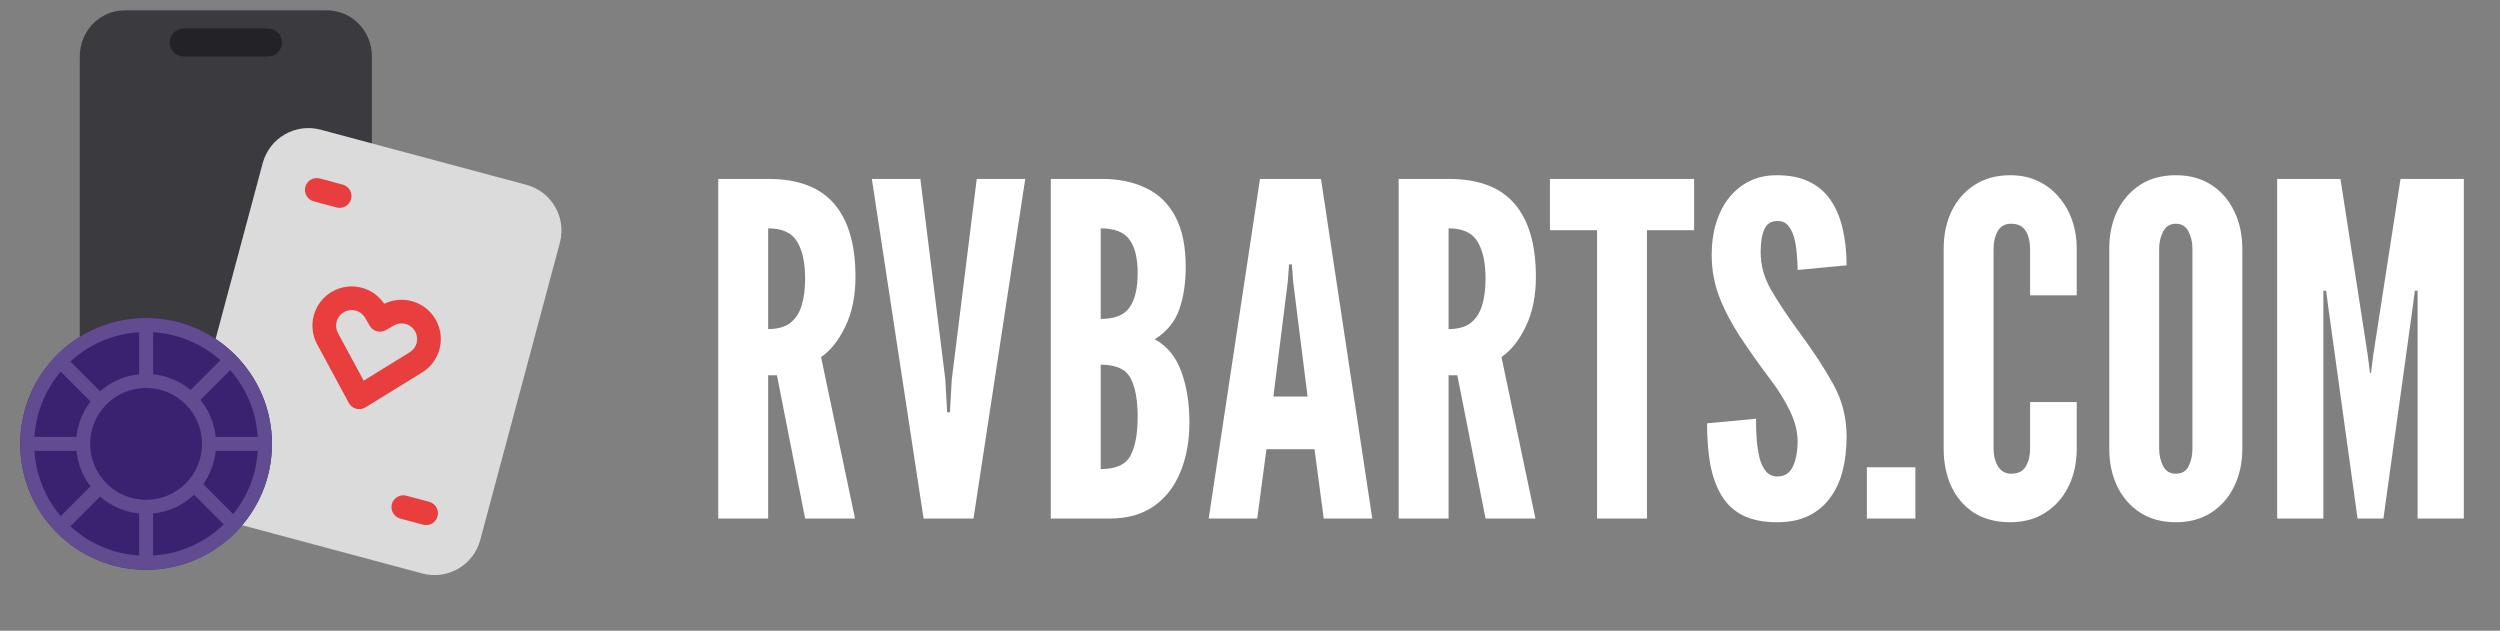
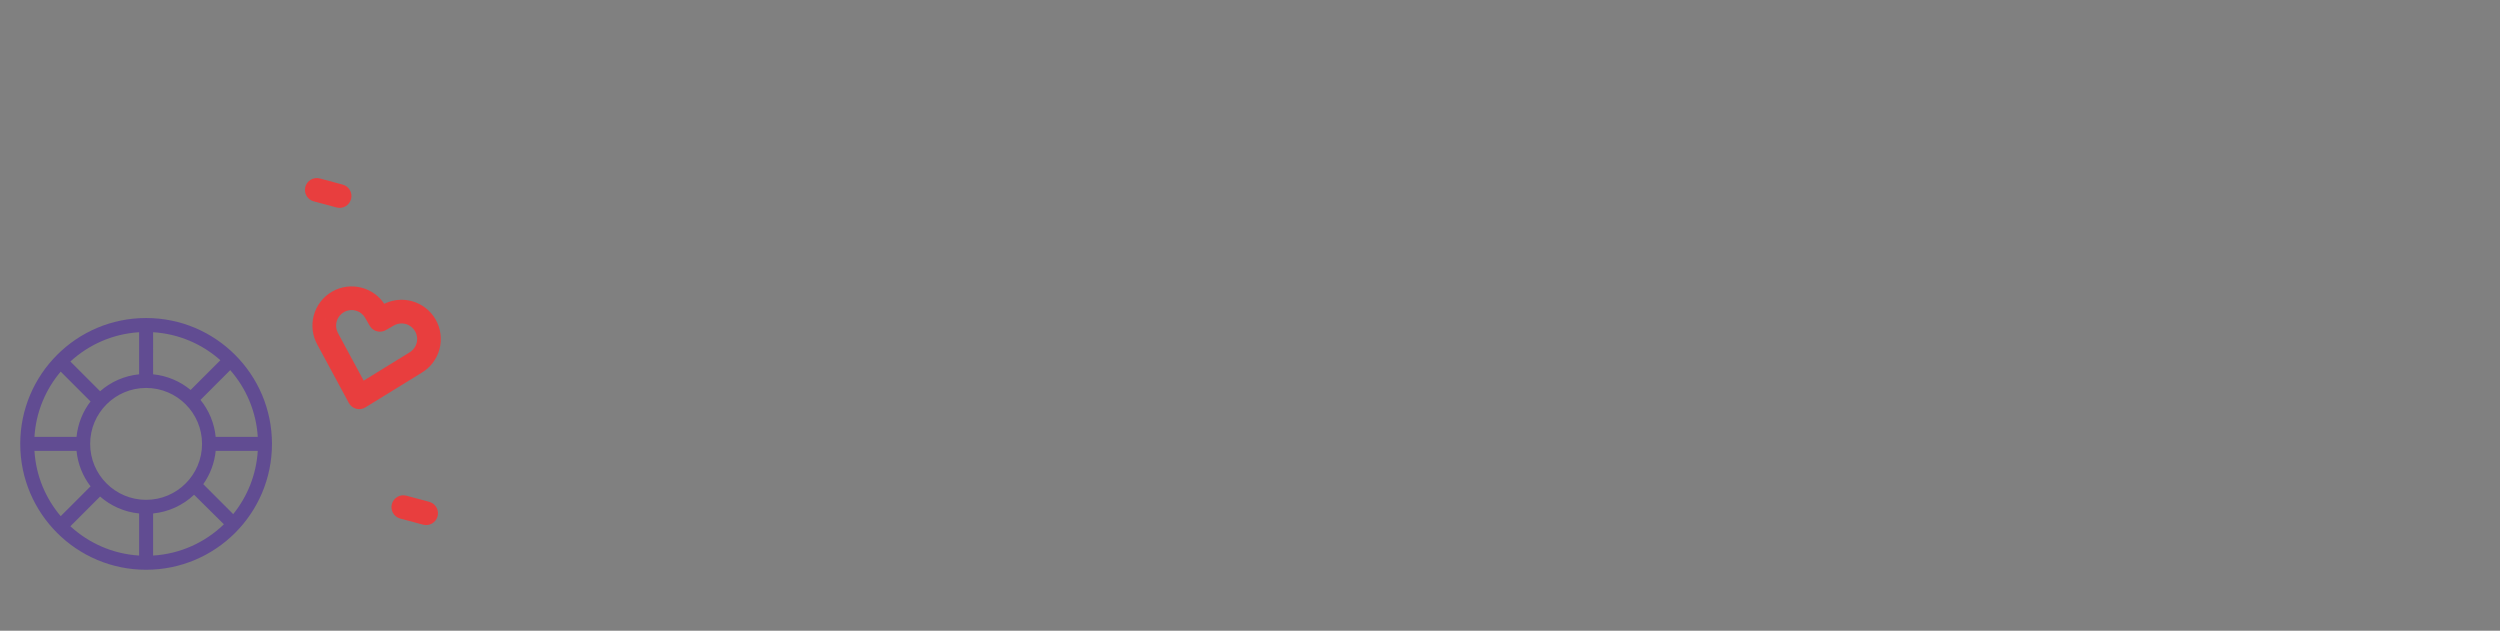
<svg xmlns="http://www.w3.org/2000/svg" width="218" height="55" viewBox="0 0 218 55" fill="none">
  <rect x="0" y="0" width="218" height="55" fill="#808080" stroke="none" />
-   <path d="M62.632 45.215V15.602H66.983C69.589 15.602 71.509 16.328 72.745 17.778C73.98 19.215 74.598 21.337 74.598 24.144C74.598 25.809 74.302 27.253 73.712 28.475C73.134 29.683 72.429 30.57 71.596 31.134L74.558 45.215H70.206L67.749 32.725H66.983V45.215H62.632ZM66.983 28.696C67.789 28.696 68.427 28.522 68.897 28.172C69.367 27.81 69.703 27.3 69.904 26.642C70.106 25.983 70.206 25.205 70.206 24.305C70.206 22.895 69.971 21.814 69.501 21.061C69.045 20.296 68.205 19.913 66.983 19.913V28.696ZM80.537 45.215L76.025 15.602H80.255L82.431 33.088L82.592 35.948H82.834L82.995 33.088L85.171 15.602H89.401L84.889 45.215H80.537ZM91.629 45.215V15.602H96.061C97.565 15.602 98.861 15.871 99.949 16.408C101.05 16.932 101.896 17.758 102.487 18.886C103.092 20.014 103.394 21.471 103.394 23.257C103.394 24.681 103.206 25.923 102.83 26.984C102.467 28.045 101.755 28.911 100.694 29.583C101.769 30.174 102.541 31.114 103.011 32.403C103.481 33.679 103.716 35.156 103.716 36.835C103.716 38.487 103.447 39.944 102.91 41.206C102.386 42.468 101.608 43.456 100.573 44.167C99.553 44.866 98.29 45.215 96.786 45.215H91.629ZM95.981 40.904C97.297 40.904 98.163 40.514 98.579 39.736C98.995 38.943 99.204 37.815 99.204 36.351C99.204 34.861 98.995 33.732 98.579 32.967C98.163 32.188 97.297 31.799 95.981 31.799V40.904ZM95.981 27.81C97.203 27.81 98.042 27.474 98.499 26.803C98.969 26.131 99.204 25.137 99.204 23.821C99.204 22.492 98.962 21.511 98.478 20.88C98.008 20.236 97.176 19.913 95.981 19.913V27.81ZM105.398 45.215L109.87 15.602H115.189L119.661 45.215H115.43L114.625 39.172H110.435L109.629 45.215H105.398ZM111.039 34.578H114.02L112.771 24.627L112.65 23.056H112.409L112.288 24.627L111.039 34.578ZM121.964 45.215V15.602H126.315C128.921 15.602 130.841 16.328 132.077 17.778C133.312 19.215 133.93 21.337 133.93 24.144C133.93 25.809 133.635 27.253 133.044 28.475C132.466 29.683 131.761 30.57 130.928 31.134L133.89 45.215H129.539L127.081 32.725H126.315V45.215H121.964ZM126.315 28.696C127.121 28.696 127.759 28.522 128.229 28.172C128.699 27.81 129.035 27.3 129.236 26.642C129.438 25.983 129.539 25.205 129.539 24.305C129.539 22.895 129.303 21.814 128.833 21.061C128.377 20.296 127.537 19.913 126.315 19.913V28.696ZM139.265 45.215V20.074H135.156V15.602H147.726V20.074H143.616V45.215H139.265ZM154.979 45.537C153.784 45.537 152.79 45.342 151.998 44.953C151.205 44.55 150.581 43.973 150.124 43.221C149.668 42.468 149.339 41.562 149.137 40.501C148.949 39.44 148.855 38.245 148.855 36.915L153.126 36.512C153.126 37.157 153.146 37.782 153.186 38.386C153.24 38.977 153.327 39.514 153.448 39.997C153.583 40.467 153.771 40.843 154.012 41.126C154.267 41.407 154.59 41.548 154.979 41.548C155.624 41.548 156.08 41.253 156.349 40.662C156.618 40.058 156.752 39.333 156.752 38.487C156.752 37.641 156.53 36.761 156.087 35.848C155.644 34.934 155.114 34.068 154.496 33.249C153.448 31.852 152.528 30.556 151.736 29.361C150.957 28.166 150.346 26.991 149.903 25.836C149.473 24.681 149.258 23.472 149.258 22.21C149.258 21.216 149.386 20.303 149.641 19.47C149.896 18.624 150.265 17.892 150.749 17.274C151.246 16.643 151.843 16.153 152.542 15.804C153.24 15.455 154.039 15.28 154.939 15.28C156.054 15.28 156.994 15.468 157.759 15.844C158.538 16.22 159.163 16.757 159.633 17.456C160.116 18.154 160.465 18.987 160.68 19.953C160.908 20.907 161.023 21.968 161.023 23.136L156.752 23.539C156.752 23.042 156.725 22.546 156.671 22.049C156.631 21.538 156.55 21.075 156.43 20.659C156.309 20.242 156.134 19.907 155.906 19.651C155.678 19.396 155.382 19.269 155.02 19.269C154.455 19.269 154.066 19.51 153.851 19.994C153.636 20.464 153.529 21.135 153.529 22.008C153.529 23.136 153.831 24.224 154.435 25.272C155.04 26.319 155.852 27.541 156.873 28.938C158.095 30.59 159.089 32.107 159.854 33.491C160.633 34.874 161.023 36.405 161.023 38.084C161.023 39.145 160.908 40.132 160.68 41.045C160.452 41.945 160.089 42.73 159.592 43.402C159.109 44.073 158.484 44.597 157.719 44.973C156.967 45.349 156.054 45.537 154.979 45.537ZM162.791 45.215V40.743H167.021V45.215H162.791ZM175.29 45.537C174.054 45.537 173 45.262 172.127 44.711C171.267 44.147 170.609 43.382 170.153 42.415C169.71 41.448 169.488 40.353 169.488 39.131V21.686C169.488 20.477 169.716 19.39 170.173 18.423C170.643 17.456 171.314 16.69 172.187 16.126C173.06 15.562 174.094 15.28 175.29 15.28C176.189 15.28 176.995 15.448 177.707 15.784C178.419 16.119 179.023 16.583 179.52 17.174C180.03 17.751 180.42 18.429 180.688 19.208C180.957 19.974 181.091 20.8 181.091 21.686V25.755H177.022V21.686C177.022 21.068 176.895 20.551 176.639 20.135C176.384 19.718 175.961 19.51 175.37 19.51C174.833 19.51 174.444 19.725 174.202 20.155C173.96 20.585 173.839 21.095 173.839 21.686V39.131C173.839 39.722 173.967 40.232 174.222 40.662C174.491 41.092 174.873 41.307 175.37 41.307C175.975 41.307 176.398 41.099 176.639 40.682C176.895 40.266 177.022 39.749 177.022 39.131V35.062H181.091V39.131C181.091 40.34 180.856 41.428 180.386 42.395C179.916 43.361 179.245 44.127 178.372 44.691C177.512 45.255 176.485 45.537 175.29 45.537ZM189.729 45.537C188.521 45.537 187.48 45.255 186.607 44.691C185.747 44.127 185.083 43.361 184.613 42.395C184.156 41.428 183.928 40.34 183.928 39.131V21.686C183.928 20.464 184.156 19.376 184.613 18.423C185.083 17.456 185.747 16.69 186.607 16.126C187.48 15.562 188.521 15.28 189.729 15.28C190.938 15.28 191.972 15.562 192.832 16.126C193.704 16.69 194.369 17.456 194.826 18.423C195.296 19.39 195.531 20.477 195.531 21.686V39.131C195.531 40.34 195.296 41.428 194.826 42.395C194.369 43.361 193.704 44.127 192.832 44.691C191.972 45.255 190.938 45.537 189.729 45.537ZM189.729 41.307C190.266 41.307 190.642 41.085 190.857 40.642C191.072 40.185 191.18 39.682 191.18 39.131V21.686C191.18 21.135 191.066 20.639 190.837 20.195C190.609 19.739 190.24 19.51 189.729 19.51C189.232 19.51 188.863 19.739 188.621 20.195C188.393 20.639 188.279 21.135 188.279 21.686V39.131C188.279 39.682 188.393 40.185 188.621 40.642C188.85 41.085 189.219 41.307 189.729 41.307ZM198.569 45.215V15.602H204.088L206.465 30.953L206.667 32.524H206.747L206.949 30.953L209.326 15.602H214.845V45.215H210.817V25.352H210.575L210.414 26.601L207.835 45.215H205.579L203 26.601L202.839 25.352H202.598V45.215H198.569Z" fill="white" />
  <g clip-path="url(#clip0_1142_37)">
-     <path d="M28.512 0.902C30.676 0.902 32.431 2.702 32.431 4.922V37.076C32.431 39.296 30.676 41.096 28.512 41.096H10.875C8.711 41.096 6.956 39.296 6.956 37.076V4.922C6.956 2.702 8.711 0.902 10.875 0.902H28.512Z" fill="url(#paint0_linear_1142_37)" />
-     <path d="M23.373 2.483H16.014C15.34 2.483 14.794 3.029 14.794 3.703C14.794 4.376 15.34 4.922 16.014 4.922H23.373C24.046 4.922 24.592 4.376 24.592 3.703C24.592 3.029 24.046 2.483 23.373 2.483Z" fill="url(#paint1_linear_1142_37)" />
-     <path d="M45.903 16.117C48.105 16.707 49.411 18.97 48.821 21.172L41.877 47.087C41.288 49.289 39.024 50.596 36.822 50.006L18.881 45.199C16.679 44.608 15.372 42.345 15.962 40.143L22.906 14.228C23.496 12.026 25.76 10.72 27.962 11.309L45.903 16.117Z" fill="url(#paint2_linear_1142_37)" />
    <path d="M29.883 16.097C30.434 16.245 30.76 16.81 30.613 17.361C30.465 17.911 29.9 18.238 29.349 18.091L27.356 17.556C26.805 17.409 26.479 16.843 26.626 16.293C26.773 15.742 27.339 15.415 27.89 15.563L29.883 16.097Z" fill="url(#paint3_linear_1142_37)" />
    <path d="M37.428 43.758C37.978 43.906 38.305 44.472 38.157 45.022C38.01 45.572 37.444 45.899 36.894 45.752L34.9 45.218C34.35 45.07 34.023 44.504 34.17 43.954C34.318 43.403 34.884 43.077 35.434 43.224L37.428 43.758Z" fill="url(#paint4_linear_1142_37)" />
    <path d="M35.904 26.257C36.781 26.492 37.528 27.065 37.981 27.851C38.435 28.637 38.558 29.572 38.324 30.448C38.09 31.32 37.522 32.064 36.753 32.512L31.865 35.523C31.623 35.672 31.331 35.715 31.056 35.641C30.782 35.568 30.55 35.385 30.416 35.135L27.694 30.093C27.246 29.31 27.126 28.382 27.36 27.51C27.594 26.634 28.168 25.886 28.954 25.432C29.739 24.979 30.674 24.856 31.55 25.091C32.353 25.306 33.048 25.805 33.508 26.492L33.713 26.399C34.404 26.114 35.173 26.061 35.904 26.257ZM35.369 28.25C35.072 28.17 34.756 28.195 34.476 28.317L34.339 28.386L33.648 28.785C33.193 29.047 32.62 28.924 32.311 28.515L32.239 28.407L31.841 27.716C31.661 27.405 31.364 27.177 31.016 27.084C30.668 26.991 30.298 27.039 29.986 27.22C29.674 27.4 29.446 27.696 29.353 28.044C29.273 28.343 29.297 28.658 29.424 28.945L29.495 29.087L31.712 33.193L35.684 30.746L35.825 30.655C36.072 30.473 36.25 30.212 36.33 29.914C36.423 29.566 36.374 29.195 36.194 28.883C36.014 28.571 35.718 28.343 35.369 28.25ZM28.315 27.962L28.356 27.777L28.324 27.911L28.315 27.962ZM35.285 27.187L35.172 27.177L34.892 27.175C35.023 27.169 35.154 27.172 35.285 27.187ZM29.637 26.238L29.47 26.326C29.525 26.294 29.581 26.265 29.637 26.238Z" fill="url(#paint5_linear_1142_37)" />
-     <path d="M12.74 27.731C18.802 27.731 23.716 32.645 23.716 38.707C23.716 44.769 18.802 49.683 12.74 49.683C6.679 49.683 1.765 44.769 1.765 38.707C1.765 32.645 6.679 27.731 12.74 27.731Z" fill="url(#paint6_linear_1142_37)" />
-     <path d="M12.74 27.731C18.802 27.731 23.716 32.645 23.716 38.707C23.716 44.769 18.802 49.683 12.74 49.683C6.679 49.683 1.765 44.769 1.765 38.707C1.765 32.645 6.679 27.731 12.74 27.731ZM8.724 43.295L8.694 43.333L6.137 45.889C7.735 47.359 9.825 48.302 12.131 48.444L12.131 44.775C10.832 44.646 9.653 44.109 8.724 43.295ZM13.351 44.774L13.351 48.444C15.744 48.297 17.905 47.286 19.524 45.719C19.485 45.697 19.45 45.669 19.417 45.636L16.924 43.143C15.971 44.042 14.728 44.638 13.351 44.774ZM6.673 39.314L6.643 39.317L3.003 39.316C3.136 41.481 3.975 43.454 5.293 45.01L7.832 42.47L7.899 42.415C7.227 41.538 6.787 40.474 6.673 39.314ZM17.725 42.22L20.279 44.774L20.332 44.836C21.566 43.308 22.349 41.401 22.478 39.316L18.838 39.317L18.808 39.314C18.702 40.389 18.316 41.383 17.725 42.22ZM12.74 33.829C10.046 33.829 7.862 36.013 7.862 38.707C7.862 41.401 10.046 43.585 12.74 43.585C15.434 43.585 17.618 41.401 17.618 38.707C17.618 36.013 15.434 33.829 12.74 33.829ZM3.003 38.097L6.643 38.097L6.673 38.1C6.787 36.94 7.227 35.876 7.899 34.999L7.832 34.944L5.293 32.405C3.975 33.96 3.137 35.933 3.003 38.097ZM20.076 32.275L17.481 34.872C18.21 35.772 18.688 36.884 18.808 38.1L18.838 38.097L22.478 38.097C22.34 35.872 21.458 33.849 20.076 32.275ZM6.137 31.525L8.694 34.082C8.706 34.093 8.717 34.106 8.728 34.118C9.654 33.304 10.834 32.768 12.133 32.639C12.131 32.631 12.13 32.62 12.13 32.609L12.131 28.97C9.825 29.112 7.735 30.055 6.137 31.525ZM13.351 28.97L13.35 32.609L13.347 32.639C14.585 32.762 15.714 33.254 16.622 34.005L19.217 31.411C17.637 30.007 15.597 29.108 13.351 28.97Z" fill="url(#paint7_linear_1142_37)" />
+     <path d="M12.74 27.731C18.802 27.731 23.716 32.645 23.716 38.707C23.716 44.769 18.802 49.683 12.74 49.683C6.679 49.683 1.765 44.769 1.765 38.707C1.765 32.645 6.679 27.731 12.74 27.731ZM8.724 43.295L8.694 43.333L6.137 45.889C7.735 47.359 9.825 48.302 12.131 48.444L12.131 44.775C10.832 44.646 9.653 44.109 8.724 43.295ZM13.351 44.774L13.351 48.444C15.744 48.297 17.905 47.286 19.524 45.719L16.924 43.143C15.971 44.042 14.728 44.638 13.351 44.774ZM6.673 39.314L6.643 39.317L3.003 39.316C3.136 41.481 3.975 43.454 5.293 45.01L7.832 42.47L7.899 42.415C7.227 41.538 6.787 40.474 6.673 39.314ZM17.725 42.22L20.279 44.774L20.332 44.836C21.566 43.308 22.349 41.401 22.478 39.316L18.838 39.317L18.808 39.314C18.702 40.389 18.316 41.383 17.725 42.22ZM12.74 33.829C10.046 33.829 7.862 36.013 7.862 38.707C7.862 41.401 10.046 43.585 12.74 43.585C15.434 43.585 17.618 41.401 17.618 38.707C17.618 36.013 15.434 33.829 12.74 33.829ZM3.003 38.097L6.643 38.097L6.673 38.1C6.787 36.94 7.227 35.876 7.899 34.999L7.832 34.944L5.293 32.405C3.975 33.96 3.137 35.933 3.003 38.097ZM20.076 32.275L17.481 34.872C18.21 35.772 18.688 36.884 18.808 38.1L18.838 38.097L22.478 38.097C22.34 35.872 21.458 33.849 20.076 32.275ZM6.137 31.525L8.694 34.082C8.706 34.093 8.717 34.106 8.728 34.118C9.654 33.304 10.834 32.768 12.133 32.639C12.131 32.631 12.13 32.62 12.13 32.609L12.131 28.97C9.825 29.112 7.735 30.055 6.137 31.525ZM13.351 28.97L13.35 32.609L13.347 32.639C14.585 32.762 15.714 33.254 16.622 34.005L19.217 31.411C17.637 30.007 15.597 29.108 13.351 28.97Z" fill="url(#paint7_linear_1142_37)" />
  </g>
  <defs>
    <linearGradient id="paint0_linear_1142_37" x1="1280.69" y1="0.902" x2="1280.69" y2="4020.22" gradientUnits="userSpaceOnUse">
      <stop stop-color="#3A3A3F" />
      <stop offset="1" stop-color="#1B1B1E" />
    </linearGradient>
    <linearGradient id="paint1_linear_1142_37" x1="504.692" y1="2.483" x2="504.692" y2="243.573" gradientUnits="userSpaceOnUse">
      <stop stop-color="#232327" />
      <stop offset="1" stop-color="#101011" />
    </linearGradient>
    <linearGradient id="paint2_linear_1142_37" x1="1319.73" y1="357.438" x2="411.677" y2="3746.33" gradientUnits="userSpaceOnUse">
      <stop stop-color="#DBDBDB" />
      <stop offset="1" stop-color="white" />
    </linearGradient>
    <linearGradient id="paint3_linear_1142_37" x1="226.24" y1="68.711" x2="172.825" y2="268.057" gradientUnits="userSpaceOnUse">
      <stop stop-color="#E83E3E" />
      <stop offset="1" stop-color="#CD1D1D" />
    </linearGradient>
    <linearGradient id="paint4_linear_1142_37" x1="233.784" y1="96.372" x2="180.37" y2="295.719" gradientUnits="userSpaceOnUse">
      <stop stop-color="#E83E3E" />
      <stop offset="1" stop-color="#CD1D1D" />
    </linearGradient>
    <linearGradient id="paint5_linear_1142_37" x1="576.449" y1="171.096" x2="309.375" y2="1167.83" gradientUnits="userSpaceOnUse">
      <stop stop-color="#E83E3E" />
      <stop offset="1" stop-color="#CD1D1D" />
    </linearGradient>
    <linearGradient id="paint6_linear_1142_37" x1="1099.33" y1="27.731" x2="1099.33" y2="2222.85" gradientUnits="userSpaceOnUse">
      <stop stop-color="#3A2271" />
      <stop offset="1" />
    </linearGradient>
    <linearGradient id="paint7_linear_1142_37" x1="1099.33" y1="27.731" x2="1099.33" y2="2195.54" gradientUnits="userSpaceOnUse">
      <stop stop-color="#614C92" />
      <stop offset="1" stop-color="#614C92" />
    </linearGradient>
    <clipPath id="clip0_1142_37">
      <rect width="50" height="50" fill="white" transform="translate(0.545 0.902)" />
    </clipPath>
  </defs>
</svg>